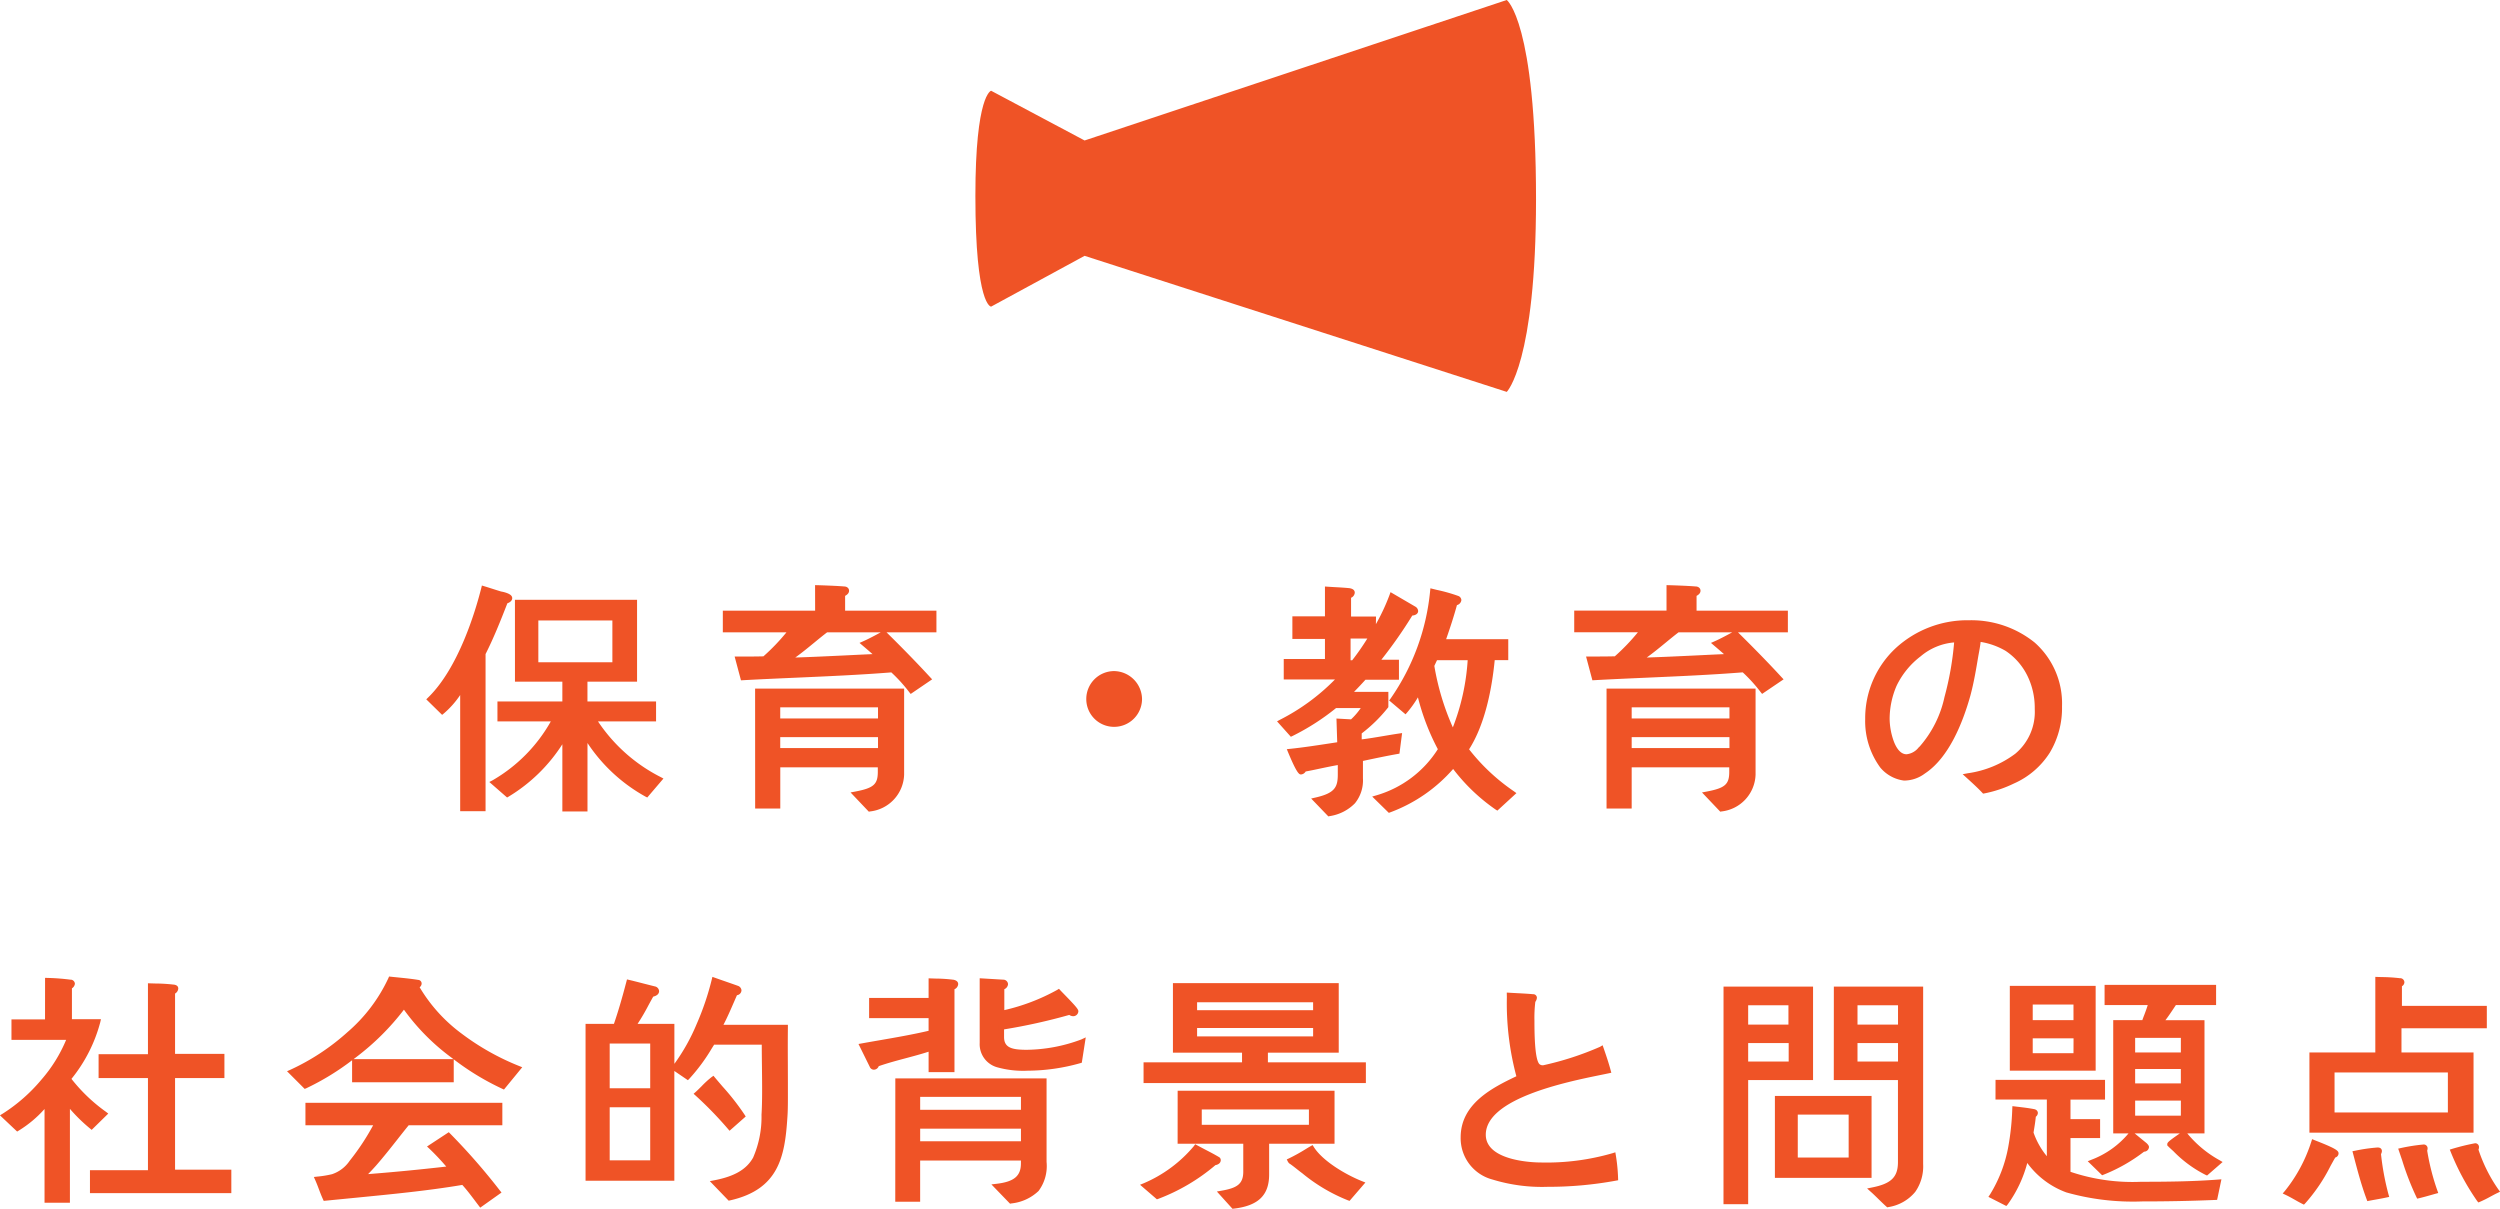
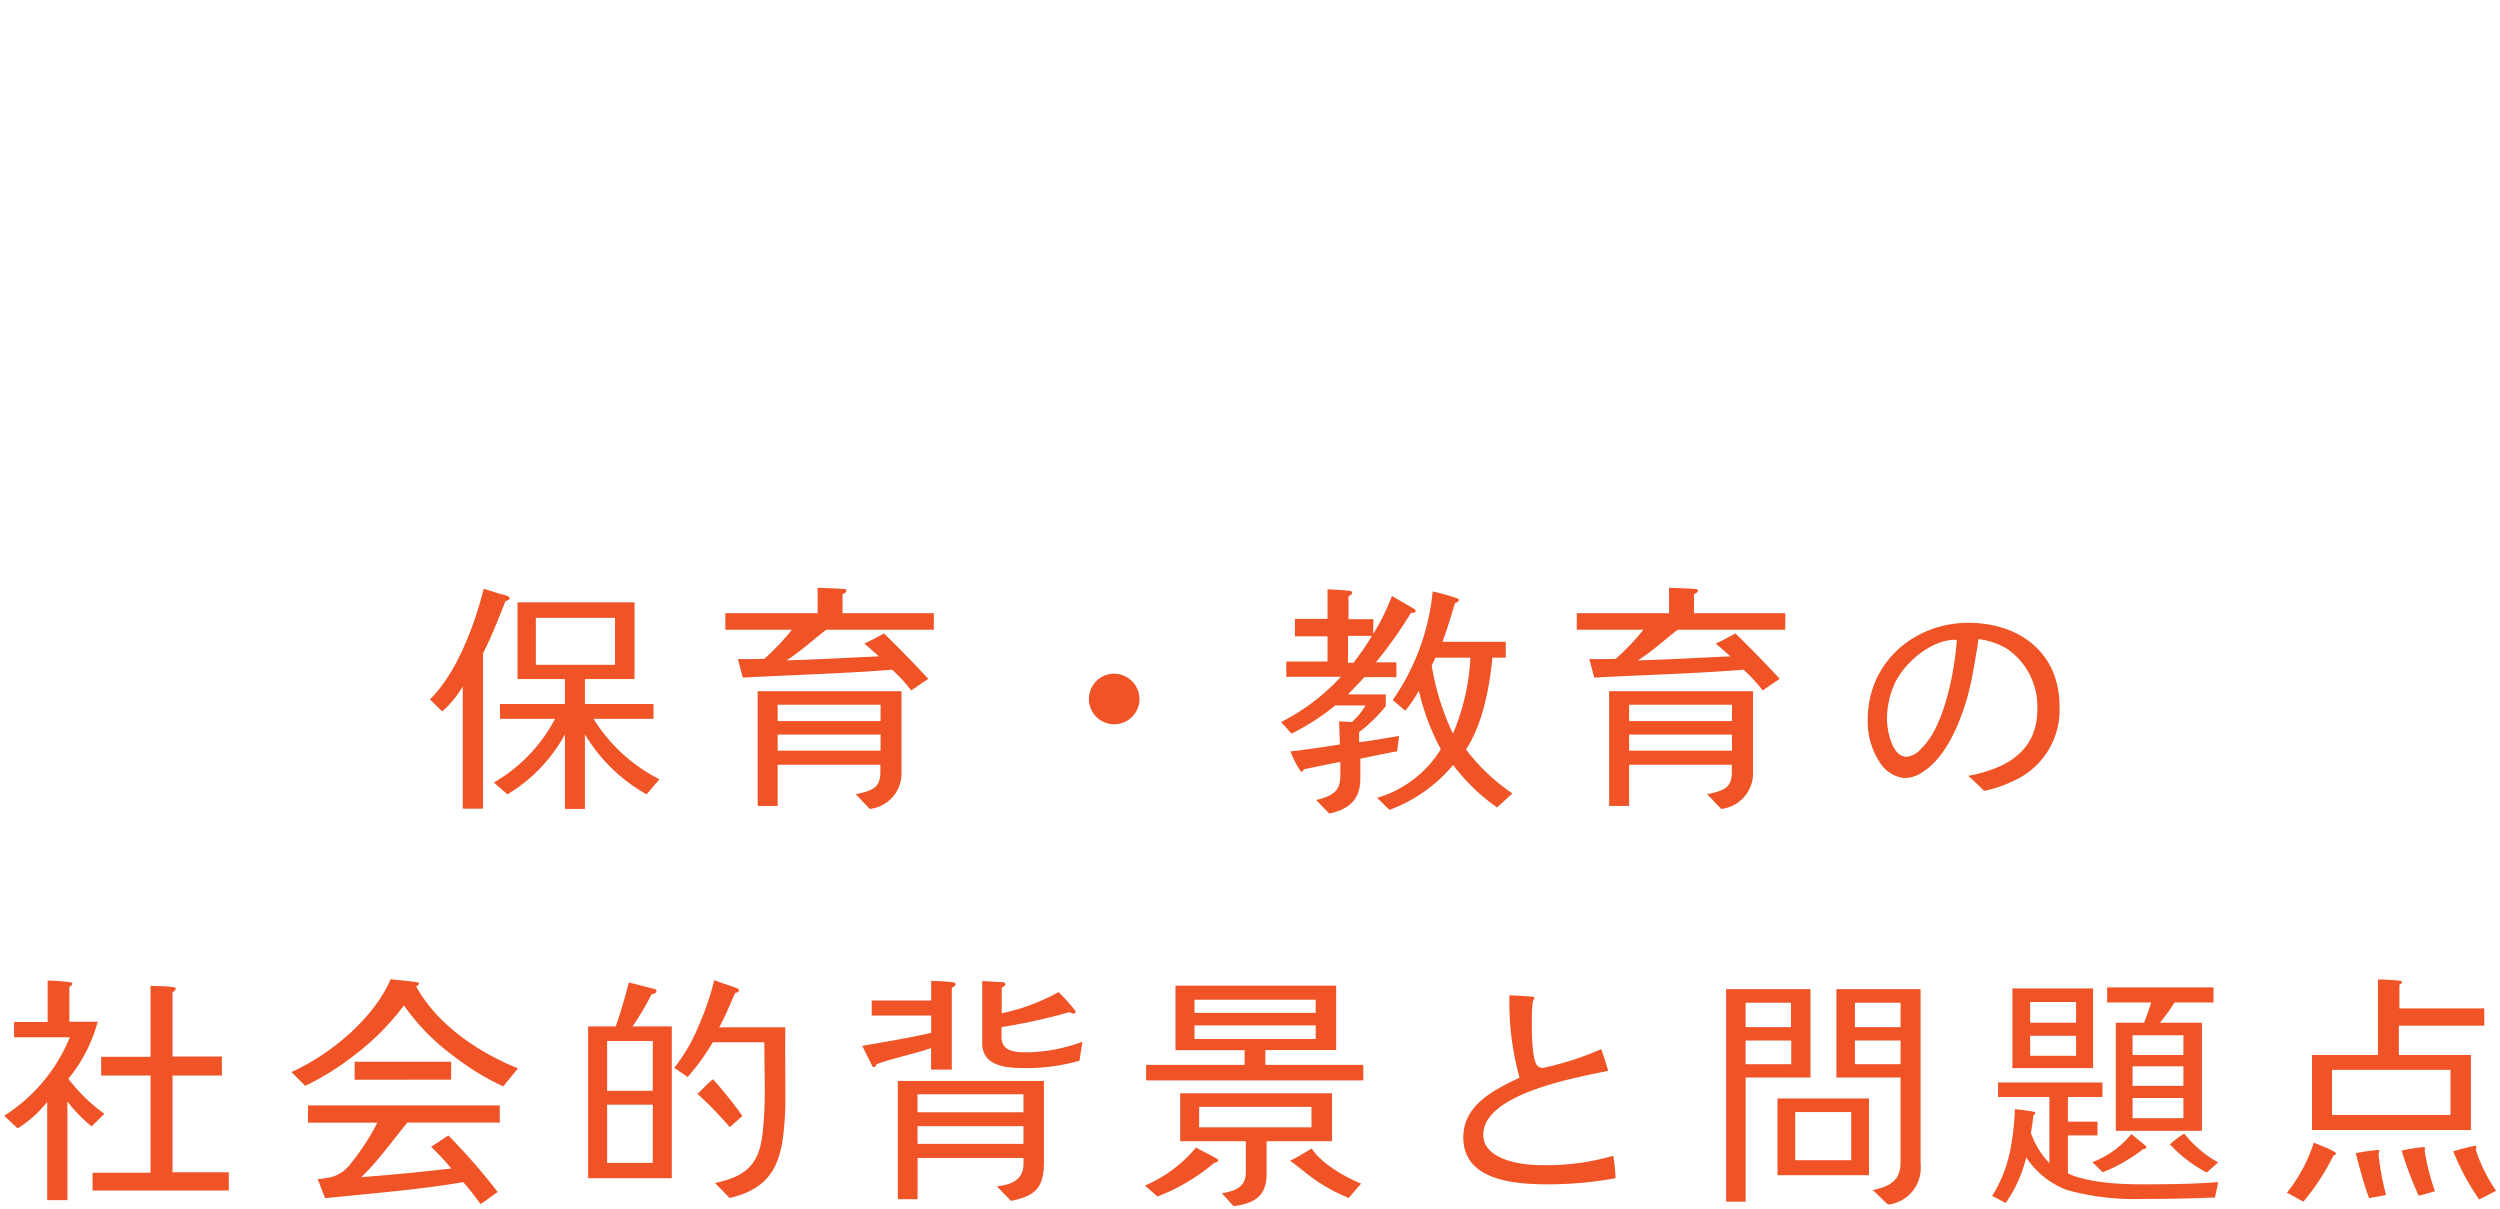
<svg xmlns="http://www.w3.org/2000/svg" width="243.116" height="117.551" viewBox="0 0 243.116 117.551">
  <defs>
    <clipPath id="clip-path">
-       <rect id="長方形_4323" data-name="長方形 4323" width="54.52" height="38.111" fill="#ef5326" />
-     </clipPath>
+       </clipPath>
  </defs>
  <g id="グループ_30534" data-name="グループ 30534" transform="translate(-518.831 -3650.663)">
    <g id="グループ_6169" data-name="グループ 6169" transform="translate(249.366 -49.611)">
      <g id="グループ_6109" data-name="グループ 6109" transform="translate(418.838 3738.384) rotate(180)">
        <g id="グループ_6108" data-name="グループ 6108" clip-path="url(#clip-path)">
          <path id="パス_23478" data-name="パス 23478" d="M52.991,8.291S54.52,8.3,54.52,19.055c0,9.861-1.529,10.23-1.529,10.23L43.9,24.449,2.845,38.111S0,36.007,0,18.735C0,2.83,2.845,0,2.845,0L43.9,13.232Z" transform="translate(0 0)" fill="#ef5326" />
        </g>
      </g>
    </g>
    <path id="パス_130811" data-name="パス 130811" d="M-57.984-1.272a16.1,16.1,0,0,1-6.408-5.88h5.832v-1.44h-6.672v-2.424h4.824V-18.48H-71.784v7.464h4.608v2.424h-6.312v1.44h5.352A15.389,15.389,0,0,1-74.088-.96l1.32,1.152A15.347,15.347,0,0,0-67.176-5.64V1.608h1.944V-5.64a16.26,16.26,0,0,0,6,5.832ZM-72.552-18.888c0-.1-.144-.168-.24-.216a3.1,3.1,0,0,0-.672-.192c-.552-.168-1.056-.336-1.608-.5-.888,3.5-2.616,8.208-5.232,10.752l1.2,1.176A10.233,10.233,0,0,0-77.112-10.3V1.584h1.968v-15.1c.84-1.656,1.512-3.36,2.184-5.088C-72.84-18.624-72.552-18.72-72.552-18.888Zm10.248,6.48h-7.7v-4.56h7.7ZM-31.3-15.816v-1.608h-8.88v-1.848c.12-.048.384-.168.384-.336,0-.144-.192-.168-.264-.168-.864-.072-2.544-.12-2.544-.12v2.472h-8.976v1.608h6.48a23.038,23.038,0,0,1-2.688,2.832c-.816.024-1.752.024-2.568.024l.48,1.8c4.8-.264,9.72-.384,14.52-.768A14.737,14.737,0,0,1-33.5-9.912l1.656-1.128c-1.392-1.512-2.832-2.976-4.3-4.416-.624.336-1.272.7-1.92.984.48.408.96.816,1.416,1.248-3,.12-5.976.312-8.976.384,1.368-.864,2.568-1.992,3.864-2.976ZM-34.44-1.728V-9.84H-48.432V1.32h1.944V-2.688H-36.5v.7c0,1.44-.624,1.824-2.4,2.16l1.368,1.44A3.482,3.482,0,0,0-34.44-1.728Zm-2.04-5.208H-46.488V-8.52H-36.48Zm0,2.88H-46.488v-1.56H-36.48ZM-11.3-9.072a2.5,2.5,0,0,0-2.472-2.472,2.463,2.463,0,0,0-2.448,2.472,2.458,2.458,0,0,0,2.448,2.448A2.463,2.463,0,0,0-11.3-9.072ZM24.96.1a19.093,19.093,0,0,1-4.512-4.272c1.608-2.424,2.3-6.048,2.568-8.928h1.3V-14.64H18.168c.456-1.3.84-2.448,1.2-3.768.12-.024.384-.12.384-.288a.206.206,0,0,0-.144-.168,20.363,20.363,0,0,0-2.4-.672A22.079,22.079,0,0,1,13.32-8.976l1.224,1.032a12.042,12.042,0,0,0,1.32-1.944A22.917,22.917,0,0,0,18-4.2,10.783,10.783,0,0,1,11.808.528l1.2,1.176A14.691,14.691,0,0,0,19.2-2.664a18.846,18.846,0,0,0,4.272,4.128ZM15.552-17.64c0-.1-.1-.168-.168-.216L13.248-19.1a21.153,21.153,0,0,1-1.824,3.7l.024-1.44H9.024V-19.08c.12-.048.36-.168.36-.336,0-.144-.192-.168-.288-.192-.7-.072-1.416-.1-2.112-.144v2.88H3.816v1.7H6.984v2.448H2.976v1.488h5.3A20.4,20.4,0,0,1,2.472-6.84L3.48-5.712A22.51,22.51,0,0,0,7.728-8.448H10.68A7.156,7.156,0,0,1,9.36-6.84L8.112-6.912c.024.768.048,1.512.072,2.256-1.608.24-3.192.5-4.8.672A8.532,8.532,0,0,0,4.416-1.992c.12,0,.24-.168.288-.264,1.176-.216,2.352-.5,3.528-.7v1.224c0,1.32-.36,2.016-2.352,2.472l1.272,1.32c2.112-.456,3.024-1.512,3.024-3.432v-1.9c1.248-.264,2.376-.5,3.576-.72l.192-1.488c-1.3.192-2.592.456-3.888.6v-.984a14.32,14.32,0,0,0,2.592-2.52V-9.528H8.976c.528-.552,1.08-1.1,1.584-1.68h3.12v-1.44H11.688a42.305,42.305,0,0,0,3.408-4.8C15.216-17.424,15.552-17.472,15.552-17.64ZM20.88-13.1a21.709,21.709,0,0,1-1.7,7.392,24.7,24.7,0,0,1-2.064-6.624l.36-.768ZM11.3-15.216A24.091,24.091,0,0,1,9.5-12.6H8.976v-2.616Zm40.2-.6v-1.608h-8.88v-1.848c.12-.048.384-.168.384-.336,0-.144-.192-.168-.264-.168-.864-.072-2.544-.12-2.544-.12v2.472H31.224v1.608H37.7a23.038,23.038,0,0,1-2.688,2.832c-.816.024-1.752.024-2.568.024l.48,1.8c4.8-.264,9.72-.384,14.52-.768A14.737,14.737,0,0,1,49.3-9.912l1.656-1.128c-1.392-1.512-2.832-2.976-4.3-4.416-.624.336-1.272.7-1.92.984.48.408.96.816,1.416,1.248-3,.12-5.976.312-8.976.384,1.368-.864,2.568-1.992,3.864-2.976ZM48.36-1.728V-9.84H34.368V1.32h1.944V-2.688H46.3v.7c0,1.44-.624,1.824-2.4,2.16l1.368,1.44A3.482,3.482,0,0,0,48.36-1.728ZM46.32-6.936H36.312V-8.52H46.32Zm0,2.88H36.312v-1.56H46.32Zm31.848-4.32c0-5.208-3.912-8.112-8.856-8.112-5.3,0-9.792,3.888-9.792,9.36a7.162,7.162,0,0,0,1.416,4.56,3.246,3.246,0,0,0,2.112,1.176,3.174,3.174,0,0,0,1.9-.648c2.3-1.512,3.624-4.944,4.32-7.44.336-1.248.552-2.544.768-3.84.1-.528.192-1.032.24-1.584a7.093,7.093,0,0,1,2.784.936,6.817,6.817,0,0,1,2.952,5.76v.12c0,4.128-3.048,5.784-6.72,6.48.528.48,1.056.96,1.536,1.464a11.529,11.529,0,0,0,2.784-.936A7.56,7.56,0,0,0,78.168-8.376Zm-9.984-6.456C67.968-11.76,66.96-6.384,64.752-4.3a2.145,2.145,0,0,1-1.464.84c-1.416,0-1.9-2.592-1.9-3.672a8.482,8.482,0,0,1,.7-3.336c.912-2.088,3.576-4.368,5.9-4.368ZM-99.864,38.72V36.944h-5.472V27.536h4.8V25.688h-4.8V19.424c.12-.048.312-.192.312-.336,0-.12-.12-.12-.216-.144-.648-.1-1.56-.1-2.232-.12v6.888h-4.8v1.824h4.8v9.456h-5.64V38.72Zm-12.1-7.464a16.3,16.3,0,0,1-3.5-3.408,14.9,14.9,0,0,0,2.856-5.544h-2.76V18.92c.1-.048.288-.192.288-.312,0-.1-.12-.144-.216-.144a21.2,21.2,0,0,0-2.184-.168v4.032h-3.264v1.488h5.424a16.369,16.369,0,0,1-6.384,7.632l1.3,1.224a10.912,10.912,0,0,0,2.88-2.568v9.552h1.968v-9.6a14.056,14.056,0,0,0,2.352,2.424Zm40.224-4.416c-3.864-1.56-7.9-4.272-9.912-7.992.1-.024.288-.12.288-.264a.1.1,0,0,0-.1-.1c-.864-.144-1.776-.216-2.664-.312-1.656,3.864-5.9,7.344-9.648,9.024l1.344,1.344a26.339,26.339,0,0,0,4.776-2.976,24.3,24.3,0,0,0,4.824-4.848A21.079,21.079,0,0,0-78.1,25.568a25.242,25.242,0,0,0,4.92,3.024Zm-6.5,1.1V26.192h-9.384v1.752Zm4.728,4.176V30.44H-92.16v1.68h6.744a22.431,22.431,0,0,1-2.5,3.864,3.57,3.57,0,0,1-1.848,1.392,10.338,10.338,0,0,1-1.464.24c.288.648.456,1.224.744,1.848,4.392-.456,9.072-.816,13.416-1.56.624.672,1.152,1.416,1.7,2.136l1.656-1.176a61.471,61.471,0,0,0-4.8-5.5l-1.68,1.1a27.317,27.317,0,0,1,1.968,2.112c-2.9.336-5.832.624-8.76.84.432-.408.84-.84,1.248-1.3,1.128-1.3,2.184-2.712,3.24-4.008Zm27.768-3.744c0-1.8-.024-3.7,0-5.52h-6.432c.6-1.08,1.056-2.232,1.56-3.36.144,0,.36-.072.36-.24,0-.072-.072-.144-.144-.192-.528-.192-1.584-.552-2.256-.792a26.871,26.871,0,0,1-1.488,4.368,17.2,17.2,0,0,1-2.4,4.152l1.3.888A20.343,20.343,0,0,0-52.8,24.3h5.016c0,2.448.1,5.208-.024,7.08-.216,3.456-.456,5.76-4.776,6.6l1.416,1.464c4.584-1.032,5.136-4.08,5.376-7.824C-45.72,30.7-45.744,29.312-45.744,28.376Zm-4.176,3.1A36.552,36.552,0,0,0-52.776,27.9c-.408.288-1.08,1.032-1.512,1.416a36.384,36.384,0,0,1,3.144,3.24Zm-6.864,6.048V22.76H-60.6a28.831,28.831,0,0,0,1.848-3.12c.144-.024.48-.1.48-.312,0-.12-.12-.192-.216-.216-.624-.144-1.56-.408-2.472-.624-.384,1.464-.792,2.9-1.272,4.272H-64.92V37.52Zm-1.848-8.5h-4.44V24.176h4.44Zm0,7.008h-4.44V30.368h4.44Zm41.784-11.784a15.8,15.8,0,0,1-5.424,1.032c-1.08,0-2.448-.048-2.448-1.488v-.96A56.192,56.192,0,0,0-18.1,21.368c.1.048.216.144.312.144.144,0,.288-.072.288-.216a15.871,15.871,0,0,0-1.68-1.872,19.853,19.853,0,0,1-5.52,2.064v-2.52c.12-.024.36-.144.36-.312a.218.218,0,0,0-.24-.192l-2.016-.12v6.024c0,2.424,2.64,2.448,4.416,2.448a18.8,18.8,0,0,0,5.04-.72Zm-12.336-5.592c0-.144-.192-.168-.288-.192a19.915,19.915,0,0,0-2.088-.12v1.9h-5.784V21.7h5.784v1.68c-2.208.528-4.44.864-6.7,1.272l.96,1.944a.18.18,0,0,0,.168.12c.144,0,.24-.144.264-.288,1.752-.624,3.552-.96,5.3-1.56V26.96h2.016V18.992C-29.424,18.944-29.184,18.824-29.184,18.656Zm8.592,17.28V28.064H-34.8v11.5h1.92V35.552h10.3v.528c0,1.488-.96,2.04-2.592,2.232l1.368,1.416C-21.432,39.248-20.592,38.456-20.592,35.936Zm-1.992-4.824h-10.3V29.36h10.3Zm0,3.072h-10.3V32.456h10.3Zm33.048-6.168V26.5H.936v-1.44H7.824V18.8H-7.8v6.264h6.72V26.5h-9.576v1.512Zm-.216,10.032c-1.56-.624-3.888-1.968-4.8-3.408-.7.408-1.368.84-2.088,1.176.048.1.192.144.264.216.36.264.7.552,1.056.816A16.42,16.42,0,0,0,9.048,39.44ZM7.416,33.92V29.264H-7.344V33.92H-.96V36.9c0,1.416-.84,1.824-2.328,2.088l1.128,1.248C-.1,39.992,1.056,39.2,1.056,37.16V33.92ZM-3.648,35.768c0-.048-.024-.072-.072-.1-.672-.408-1.392-.744-2.088-1.128a13.3,13.3,0,0,1-4.968,3.7L-9.552,39.3a19.36,19.36,0,0,0,5.544-3.288C-3.888,36.008-3.648,35.936-3.648,35.768ZM5.832,21.44H-5.952V20.168H5.832Zm0,2.544H-5.952v-1.32H5.832Zm-.408,8.592H-5.5V30.584H5.424ZM34.992,37.52a16.823,16.823,0,0,0-.216-2.184,23.087,23.087,0,0,1-7.128.912c-1.824,0-5.52-.528-5.52-2.952,0-4.032,9.216-5.592,12.144-6.216-.192-.72-.432-1.416-.672-2.112a29.137,29.137,0,0,1-5.64,1.824.725.725,0,0,1-.576-.216c-.552-.648-.528-3.48-.528-4.368a12.707,12.707,0,0,1,.1-1.92.744.744,0,0,0,.144-.312c0-.072-.072-.1-.144-.1-.744-.072-1.512-.1-2.28-.144a27.3,27.3,0,0,0,.984,8.016c-2.472,1.176-5.472,2.64-5.472,5.808,0,4.224,5.064,4.56,8.208,4.56A35.915,35.915,0,0,0,34.992,37.52Zm29.664-1.368V19.136H56.472v8.592h6.24V35.96c0,1.68-.888,2.352-2.712,2.712.48.432,1.032,1.008,1.488,1.416A3.586,3.586,0,0,0,64.656,36.152Zm-5.016,1.08V29.768h-8.9v7.464Zm-5.688-9.5V19.136H45.744V39.8h1.9V27.728Zm8.76-4.9h-4.44V20.456h4.44Zm0,3.6h-4.44v-2.3h4.44Zm-10.656-3.6H47.64V20.456h4.416Zm.024,3.6H47.64v-2.3h4.44Zm5.832,9.336H52.464v-4.68h5.448ZM93.144,20.432V18.968H82.8v1.464h4.272c-.168.672-.456,1.32-.672,1.968H83.64V32.912h8.376V22.4h-4.08a18.512,18.512,0,0,0,1.416-1.968ZM93.6,35.984a10.985,10.985,0,0,1-3.312-2.808A10.463,10.463,0,0,0,88.9,34.232l.144.144a13.331,13.331,0,0,0,3.432,2.592ZM81.432,26.816V19.064H73.584v7.752Zm5.184,7.68a.506.506,0,0,0-.144-.192s-1.176-.96-1.32-1.08A8.98,8.98,0,0,1,81.36,35.96l1.008.984A15.973,15.973,0,0,0,86.3,34.688C86.424,34.712,86.616,34.64,86.616,34.5ZM93.6,37.9c-2.5.192-4.992.216-7.488.216-2.16,0-5.184-.168-7.128-1.056v-3.7h2.88V32.024h-2.88v-2.4h3.36V28.208H72.192v1.416h4.992v6.432a7.966,7.966,0,0,1-1.8-2.952c.1-.576.192-1.128.24-1.7.072-.024.192-.12.192-.216,0-.072-.072-.1-.12-.12-.6-.12-1.272-.192-1.872-.264a25.1,25.1,0,0,1-.408,3.792,13.4,13.4,0,0,1-1.8,4.656l1.32.672a12.817,12.817,0,0,0,1.992-4.44,8.143,8.143,0,0,0,3.984,3.192,24.654,24.654,0,0,0,7.272.864c2.376,0,4.728-.048,7.1-.144Zm-3.384-12.36H85.272v-1.92h4.944Zm0,3H85.272v-1.9h4.944Zm0,3.144H85.272V29.72h4.944ZM79.776,22.4H75.312V20.384h4.464Zm0,3.216H75.312V23.672h4.464Zm39.7-2.928v-1.68h-8.256V18.7c.1-.048.24-.12.24-.24s-.144-.144-.216-.144a20.764,20.764,0,0,0-2.112-.12v7.344H102.72v7.3h15.456v-7.3h-7.008V22.688Zm1.152,16.056a15.038,15.038,0,0,1-1.992-4.032.293.293,0,0,0,.072-.216c0-.1-.072-.12-.144-.12-.216,0-1.8.432-2.112.528a23.722,23.722,0,0,0,2.52,4.68C119.544,39.344,120.072,39.008,120.624,38.744Zm-5.952.048a22.536,22.536,0,0,1-1.008-3.984.452.452,0,0,0,.048-.192c0-.1-.072-.12-.168-.12a17.477,17.477,0,0,0-2.112.336,35.854,35.854,0,0,0,1.656,4.392C113.616,39.1,114.144,38.936,114.672,38.792Zm-4.752.36a25.891,25.891,0,0,1-.744-4.032.507.507,0,0,0,.1-.24c0-.1-.1-.1-.168-.1a16.369,16.369,0,0,0-2.136.312c.384,1.464.768,2.952,1.3,4.368C108.768,39.368,109.368,39.272,109.92,39.152Zm-4.872-4.032c0-.24-1.872-.936-2.16-1.056a15.019,15.019,0,0,1-2.616,4.872c.552.264,1.08.6,1.608.864a22.346,22.346,0,0,0,2.928-4.488C104.9,35.288,105.048,35.24,105.048,35.12Zm11.136-3.744h-11.52V26.984h11.52Z" transform="translate(640.944 3727.718)" fill="#ef5326" />
-     <path id="パス_130811_-_アウトライン" data-name="パス 130811 - アウトライン" d="M-42.85-20.153l.257.007c.069,0,1.685.049,2.548.12.3,0,.5.175.5.418,0,.2-.129.363-.384.5v1.438h8.88v2.108H-35.9c1.615,1.59,3,3.016,4.235,4.357l.2.213-2.087,1.421-.145-.181a14.958,14.958,0,0,0-1.738-1.915c-3.06.242-6.208.38-9.253.514-1.7.075-3.457.152-5.168.246l-.2.011-.616-2.311h.325c.791,0,1.683,0,2.474-.021a20.1,20.1,0,0,0,2.241-2.335h-6.189v-2.108h8.976Zm2.655.617c-.658-.049-1.681-.086-2.155-.1v2.464h-8.976v1.108h6.771l-.426.5a22.651,22.651,0,0,1-2.643,2.773l-.066.055-.086,0c-.713.021-1.512.024-2.25.024l.344,1.289c1.649-.089,3.336-.163,4.97-.235,3.076-.135,6.257-.275,9.34-.521l.1-.008.079.068a13.961,13.961,0,0,1,1.735,1.869l1.225-.835c-1.163-1.255-2.462-2.589-3.959-4.065l-.087.047c-.434.235-.88.476-1.33.692.38.324.763.658,1.129,1l.43.408-.592.024c-1.128.045-2.272.1-3.379.156-1.833.09-3.728.183-5.6.228l-.9.022.765-.483a25.322,25.322,0,0,0,2.477-1.869c.444-.364.9-.741,1.369-1.1l.067-.051h10.3v-1.108h-8.88v-2.267l.157-.063Zm3.728,3.97h-5.209c-.436.333-.869.689-1.288,1.033-.584.479-1.183.971-1.809,1.42,1.587-.049,3.181-.128,4.731-.2.91-.045,1.847-.091,2.779-.131-.318-.284-.644-.562-.964-.833l-.3-.257.363-.161c.553-.246,1.112-.548,1.653-.841ZM39.95-20.153l.257.007c.069,0,1.685.049,2.548.12.3,0,.5.175.5.418,0,.2-.129.363-.384.5v1.438h8.88v2.108H46.9c1.615,1.59,3,3.016,4.235,4.357l.2.213L49.245-9.575,49.1-9.756a14.958,14.958,0,0,0-1.738-1.915c-3.06.242-6.208.38-9.253.514-1.7.075-3.457.152-5.168.246l-.2.011-.616-2.311h.325c.791,0,1.683,0,2.474-.021a20.1,20.1,0,0,0,2.241-2.335H30.974v-2.108H39.95Zm2.655.617c-.658-.049-1.681-.086-2.155-.1v2.464H31.474v1.108h6.771l-.426.5a22.651,22.651,0,0,1-2.643,2.773l-.066.055-.086,0c-.713.021-1.512.024-2.25.024l.344,1.289c1.649-.089,3.336-.163,4.97-.235,3.076-.135,6.257-.275,9.34-.521l.1-.008.079.068a13.961,13.961,0,0,1,1.735,1.869l1.225-.835c-1.163-1.255-2.462-2.589-3.959-4.065l-.087.047c-.434.235-.88.476-1.33.692.38.324.763.658,1.129,1l.43.408-.592.024c-1.128.045-2.272.1-3.379.156-1.833.09-3.728.183-5.6.228l-.9.022.765-.483a25.322,25.322,0,0,0,2.477-1.869c.444-.364.9-.741,1.369-1.1l.067-.051h10.3v-1.108h-8.88v-2.267l.157-.063Zm3.728,3.97H41.124c-.436.333-.869.689-1.288,1.033-.584.479-1.183.971-1.809,1.42,1.587-.049,3.181-.128,4.731-.2.91-.045,1.847-.091,2.779-.131-.318-.284-.644-.562-.964-.833l-.3-.257.363-.161c.553-.246,1.112-.548,1.653-.841ZM-75.25-20.115l.251.076c.278.084.547.17.807.253s.52.166.792.248l.082.018a2.755,2.755,0,0,1,.638.193c.132.066.378.189.378.44s-.231.418-.471.5c-.69,1.773-1.332,3.376-2.121,4.939V1.834h-2.468v-11.3a8.843,8.843,0,0,1-1.584,1.788l-.173.141-1.542-1.511.184-.179c2.957-2.876,4.6-8.395,5.164-10.634Zm2.351,1.238,0,0a2.416,2.416,0,0,0-.52-.151l-.095-.021-.019,0c-.278-.084-.547-.17-.807-.253l-.551-.174c-.62,2.371-2.225,7.536-5.053,10.434l.856.839a10.419,10.419,0,0,0,1.768-2.219l.462-.734v12.5h1.468V-13.572l.027-.053c.809-1.594,1.463-3.237,2.174-5.066l.05-.128.134-.027A.677.677,0,0,0-72.9-18.878ZM6.734-20.02,7-20c.235.016.477.03.712.043.464.026.943.053,1.409.1l.035.006.031.007c.11.025.446.1.446.427a.587.587,0,0,1-.36.494V-17.1H11.7l-.012.744a19.859,19.859,0,0,0,1.324-2.836l.1-.279,2.406,1.406a.534.534,0,0,1,.279.424c0,.286-.284.427-.57.446a44.278,44.278,0,0,1-3.011,4.3H13.93v1.94H10.673c-.358.4-.739.8-1.109,1.18H12.9V-8.29l-.052.068a14.411,14.411,0,0,1-2.54,2.489v.581c.714-.088,1.437-.211,2.138-.329.479-.081.975-.165,1.463-.237l.327-.048-.258,2-.18.032c-1.132.2-2.221.433-3.37.677v1.693a3.526,3.526,0,0,1-.782,2.43A4.329,4.329,0,0,1,7.2,2.308l-.136.029L5.393.6,5.824.5C7.682.075,7.982-.5,7.982-1.728v-.928c-.573.1-1.152.222-1.715.34-.461.1-.936.2-1.407.285a.58.58,0,0,1-.444.289c-.173,0-.369,0-1.263-2.146L3.024-4.2l.334-.035c1.253-.131,2.519-.325,3.743-.512l.826-.126c-.022-.67-.043-1.342-.065-2.034l-.009-.273L9.272-7.1a6.49,6.49,0,0,0,.944-1.1h-2.4A22.839,22.839,0,0,1,3.586-5.486l-.168.079-1.343-1.5.278-.151a20.456,20.456,0,0,0,5.355-3.922H2.726V-12.97H6.734v-1.948H3.566v-2.2H6.734Zm2.3.657c-.444-.045-.905-.071-1.352-.1l-.451-.026v2.863H4.066v1.2H7.234v2.948H3.226v.988H8.841l-.376.417a20.1,20.1,0,0,1-5.6,4.293l.673.754A23.088,23.088,0,0,0,7.574-8.645L7.642-8.7h3.489l-.239.382A7.492,7.492,0,0,1,9.523-6.65l-.076.066L8.37-6.647c.021.672.042,1.327.063,1.983l.007.222-.22.033L7.176-4.25c-1.121.172-2.278.348-3.431.478a13.2,13.2,0,0,0,.7,1.456.457.457,0,0,0,.031-.052l.056-.112L4.659-2.5c.5-.092,1.012-.2,1.506-.3.663-.139,1.35-.283,2.027-.394l.29-.047v1.518A2.388,2.388,0,0,1,7.993-.005,3.179,3.179,0,0,1,6.359.881l.875.908C9.119,1.347,9.926.4,9.926-1.368v-2.1l.326-.069C11.37-3.772,12.429-4,13.527-4.2l.126-.977c-.377.059-.756.123-1.126.186-.8.135-1.627.275-2.444.366l-.278.031V-5.979l.1-.075a14.2,14.2,0,0,0,2.5-2.409v-.816H8.391L8.8-9.7q.2-.209.4-.419c.393-.407.8-.827,1.173-1.253l.075-.085H13.43v-.94H11.147l.35-.412a41.408,41.408,0,0,0,3.387-4.771l.092-.146.169.034h.024l-1.792-1.047a21.567,21.567,0,0,1-1.74,3.462l-.478.781V-14.5A22.511,22.511,0,0,1,9.7-12.442l-.075.092h-.9v-3.116h2.449l.019-1.132H8.774v-2.651l.157-.063A.865.865,0,0,0,9.037-19.363Zm1.821,4.4H9.226v2.116h.158A23.508,23.508,0,0,0,10.858-14.966Zm6.135-4.882.276.069.385.094A15.733,15.733,0,0,1,19.7-19.1a.451.451,0,0,1,.3.4.569.569,0,0,1-.43.489c-.32,1.158-.657,2.184-1.052,3.317h6.042v2.036H23.243c-.258,2.634-.9,6.176-2.493,8.671A19.347,19.347,0,0,0,25.107-.106l.247.18L23.5,1.776l-.161-.1A18.128,18.128,0,0,1,19.2-2.275a15.074,15.074,0,0,1-6.106,4.213l-.148.055L11.329.408l.409-.12A10.563,10.563,0,0,0,17.711-4.2a22.487,22.487,0,0,1-1.936-5.039,10.634,10.634,0,0,1-1.043,1.464l-.162.185L12.979-8.937l.141-.189a21.944,21.944,0,0,0,3.84-10.44Zm2.41,1.17a18.246,18.246,0,0,0-1.868-.52l-.113-.028A22.421,22.421,0,0,1,13.66-9.016l.854.72a12.954,12.954,0,0,0,1.133-1.716l.306-.536.153.6a22.986,22.986,0,0,0,2.111,5.627l.071.125-.072.124A11.015,11.015,0,0,1,12.281.641l.789.773a14.494,14.494,0,0,0,5.937-4.236l.191-.234.268.319A18.962,18.962,0,0,0,23.444,1.15L24.567.118a18.852,18.852,0,0,1-4.323-4.15l-.1-.14.094-.142c.745-1.123,2.064-3.762,2.527-8.813l.021-.227h1.274V-14.39H17.815l.117-.333c.458-1.3.837-2.439,1.195-3.751l.041-.149.152-.03A.535.535,0,0,0,19.4-18.678Zm-91.437-.052h11.876v7.964h-4.824v1.924h6.672V-6.9h-5.647a16.047,16.047,0,0,0,6.091,5.409l.274.146L-59.17.5l-.176-.09A16.1,16.1,0,0,1-64.982-4.8V1.858h-2.444V-4.678A16.046,16.046,0,0,1-72.645.41L-72.8.5l-1.729-1.509.325-.169A15.233,15.233,0,0,0-68.548-6.9h-5.19v-1.94h6.312v-1.924h-4.608Zm11.376.5H-71.534v6.964h4.608v2.924h-6.312v.94h5.5l-.179.361A15.916,15.916,0,0,1-73.654-.913l.915.8A15.109,15.109,0,0,0-67.4-5.748l.475.108v7h1.444v-7.87l.462.739A16.17,16.17,0,0,0-59.293-.122l.919-1.078a16.015,16.015,0,0,1-6.237-5.831l-.205-.371h6.006v-.94h-6.672v-2.924h4.824Zm-9.6,1.012h8.2v5.06h-8.2Zm7.7.5h-7.2v4.06h7.2Zm131.866-.02a9.817,9.817,0,0,1,6.445,2.164,7.9,7.9,0,0,1,2.661,6.2,8.437,8.437,0,0,1-1.183,4.5A7.907,7.907,0,0,1,73.713-.853,11.627,11.627,0,0,1,70.867.1l-.132.023-.092-.1c-.474-.5-1.007-.982-1.523-1.451l-.371-.337.493-.093a10.015,10.015,0,0,0,4.624-1.9,5.294,5.294,0,0,0,1.893-4.335v-.12a7.063,7.063,0,0,0-.721-3.137,6.169,6.169,0,0,0-2.117-2.413,7.032,7.032,0,0,0-2.425-.868c-.048.425-.121.822-.2,1.238l-.021.113c-.213,1.277-.433,2.6-.773,3.86-.729,2.615-2.088,6.051-4.424,7.584a3.384,3.384,0,0,1-2.033.689,3.6,3.6,0,0,1-2.3-1.257A7.625,7.625,0,0,1,59.27-7.128a9.322,9.322,0,0,1,2.987-6.915A10.31,10.31,0,0,1,69.312-16.738Zm1.6,16.324A11.465,11.465,0,0,0,73.5-1.307a7.417,7.417,0,0,0,3.306-2.832,7.946,7.946,0,0,0,1.109-4.237,7.415,7.415,0,0,0-2.487-5.82,9.32,9.32,0,0,0-6.119-2.042A9.812,9.812,0,0,0,62.6-13.677,8.827,8.827,0,0,0,59.77-7.128a7,7,0,0,0,1.352,4.393,3.028,3.028,0,0,0,1.926,1.093,2.922,2.922,0,0,0,1.755-.6c2.21-1.45,3.514-4.77,4.22-7.3.332-1.234.551-2.546.762-3.814l.021-.117c.089-.487.173-.947.216-1.448l.022-.248.248.021a7.36,7.36,0,0,1,2.9.974l0,0a6.756,6.756,0,0,1,2.29,2.607,7.565,7.565,0,0,1,.773,3.361v.12c0,3.514-2.107,5.685-6.438,6.627C70.192-1.121,70.564-.772,70.911-.414ZM67.992-15.082h.46l-.019.268c-.206,2.937-1.178,8.5-3.51,10.7L64.806-4a2.141,2.141,0,0,1-1.518.8c-1.606,0-2.146-2.693-2.146-3.922a8.688,8.688,0,0,1,.717-3.437C62.792-12.7,65.541-15.082,67.992-15.082Zm-4.7,11.376a1.709,1.709,0,0,0,1.172-.657l.121-.115a10.693,10.693,0,0,0,2.394-4.784,29.6,29.6,0,0,0,.94-5.319,5.763,5.763,0,0,0-3.252,1.348,7.907,7.907,0,0,0-2.345,2.87,8.178,8.178,0,0,0-.675,3.236,6.7,6.7,0,0,0,.4,2.152C62.262-4.4,62.657-3.706,63.288-3.706ZM17.313-13.354h3.832l-.016.265A21.727,21.727,0,0,1,19.4-5.607l-.221.478L18.951-5.6a25.01,25.01,0,0,1-2.087-6.7l-.011-.074Zm3.3.5H17.631l-.26.556a24.709,24.709,0,0,0,1.8,5.98A21.726,21.726,0,0,0,20.613-12.854Zm-34.389,1.06a2.758,2.758,0,0,1,2.722,2.722,2.713,2.713,0,0,1-2.722,2.7,2.7,2.7,0,0,1-2.7-2.7A2.713,2.713,0,0,1-13.776-11.794Zm0,4.92a2.213,2.213,0,0,0,2.222-2.2,2.252,2.252,0,0,0-2.222-2.222,2.213,2.213,0,0,0-2.2,2.222A2.2,2.2,0,0,0-13.776-6.874ZM-48.682-10.09H-34.19v8.362a3.72,3.72,0,0,1-3.3,3.582l-.133.024L-39.4.008l.451-.085c1.786-.338,2.2-.7,2.2-1.914v-.446h-9.484V1.57h-2.444Zm13.992.5H-48.182V1.07h1.444V-2.938h10.484v.946c0,1.5-.67,1.982-2.158,2.315l.963,1.014A3.21,3.21,0,0,0-34.69-1.728Zm68.808-.5H48.61v8.362a3.72,3.72,0,0,1-3.3,3.582l-.133.024L43.4.008l.451-.085c1.786-.338,2.2-.7,2.2-1.914v-.446H36.562V1.57H34.118Zm13.992.5H34.618V1.07h1.444V-2.938H46.546v.946c0,1.5-.67,1.982-2.158,2.315l.963,1.014A3.21,3.21,0,0,0,48.11-1.728Zm-94.848.82H-36.23v2.084H-46.738Zm10.008.5h-9.508v1.084h9.508Zm72.792-.5H46.57v2.084H36.062Zm10.008.5H36.562v1.084H46.07Zm-92.808,2.4H-36.23v2.06H-46.738Zm10.008.5h-9.508v1.06h9.508Zm72.792-.5H46.57v2.06H36.062Zm10.008.5H36.562v1.06H46.07ZM-84.277,17.908l.184.02c.227.024.455.047.683.07.656.066,1.334.134,1.981.241a.351.351,0,0,1,.319.345.463.463,0,0,1-.195.367,15.363,15.363,0,0,0,4.072,4.5,24.128,24.128,0,0,0,5.59,3.153l.316.127L-73.105,28.9l-.175-.081a25.142,25.142,0,0,1-4.709-2.857v2.232h-9.884V26.052a24.933,24.933,0,0,1-4.458,2.724l-.153.061L-94.2,27.12l.331-.148a22.032,22.032,0,0,0,5.542-3.651,15.608,15.608,0,0,0,3.978-5.244Zm2.327.758c-.5-.069-1.01-.12-1.51-.171l-.5-.051c-1.741,3.881-5.881,7.181-9.373,8.833l.972.972A27.22,27.22,0,0,0-87.8,25.37a23.937,23.937,0,0,0,4.781-4.805l.2-.26.194.268a20.842,20.842,0,0,0,4.676,4.8,25.179,25.179,0,0,0,4.7,2.915l1.1-1.341a24.51,24.51,0,0,1-5.393-3.09,15.674,15.674,0,0,1-4.331-4.885l-.154-.283Zm3.933,7.276-.231-.176a21.128,21.128,0,0,1-4.584-4.634,24.236,24.236,0,0,1-4.662,4.632l-.233.177Zm-.473.5h-8.884v1.252h8.884Zm187.368-8.5.258.009.411.012a16.08,16.08,0,0,1,1.711.108.411.411,0,0,1,.448.394.461.461,0,0,1-.24.387v1.907h8.256v2.18h-8.3v2.356h7.008v7.8H102.47v-7.8h6.408Zm2.105.6c-.487-.053-.956-.065-1.449-.079l-.156,0v7.336H102.97v6.8h14.956v-6.8h-7.008V22.438h8.3v-1.18h-8.256V18.549Zm-163.816-.6.261.093c.311.111.708.249,1.091.382.453.158.882.307,1.166.41l.028.01.025.017a.5.5,0,0,1,.255.4.5.5,0,0,1-.439.471c-.106.239-.211.482-.314.718-.311.716-.63,1.452-1,2.161h6.267l0,.253c-.016,1.218-.011,2.482-.005,3.7,0,.6.005,1.217.005,1.813,0,.177,0,.371,0,.574,0,.863.009,1.936-.051,2.685-.242,3.77-.828,6.981-5.57,8.048l-.137.031-1.834-1.9.452-.088c1.957-.38,3.116-1.058,3.757-2.2a9.923,9.923,0,0,0,.817-4.174c.082-1.283.063-2.958.042-4.731-.008-.689-.016-1.4-.018-2.083h-4.629l-.21.332a17.794,17.794,0,0,1-2.195,2.975l-.147.153-1.32-.9V37.77H-65.17V22.51h2.76c.391-1.133.767-2.4,1.208-4.085l.062-.236.238.056c.476.113.966.24,1.4.353.4.1.776.2,1.073.271a.5.5,0,0,1,.41.46c0,.154-.077.418-.57.535-.166.291-.324.583-.478.867a20.019,20.019,0,0,1-1.044,1.781h3.579V26.4a18.925,18.925,0,0,0,2.162-3.86A26.47,26.47,0,0,0-52.9,18.212Zm2.2,1.3c-.273-.1-.634-.223-1.012-.355l-.836-.292a26.993,26.993,0,0,1-1.435,4.142,19.2,19.2,0,0,1-2.256,4l.888.608A18.185,18.185,0,0,0-53.3,24.611q.142-.225.285-.45l.074-.115h5.4v.25c0,.757.009,1.556.018,2.327.021,1.783.041,3.467-.043,4.769a10.259,10.259,0,0,1-.881,4.388,5.191,5.191,0,0,1-3.652,2.347l1,1.038c4.287-1.022,4.811-3.907,5.045-7.565.058-.732.053-1.794.049-2.647,0-.2,0-.4,0-.577,0-.6,0-1.213-.005-1.811,0-1.14-.01-2.315,0-3.459h-6.6l.206-.371c.444-.8.817-1.658,1.177-2.489.121-.279.247-.568.373-.851l.066-.148Zm-7.964.1c-.291-.068-.653-.162-1.034-.262-.358-.093-.755-.2-1.15-.293-.44,1.66-.817,2.919-1.215,4.054l-.059.167H-64.67V37.27h7.636V23.01H-61.1l.3-.4a16.1,16.1,0,0,0,1.291-2.118c.172-.318.35-.647.54-.976l.059-.1.116-.019A1.009,1.009,0,0,0-58.6,19.343Zm-59.133-1.305.258.008a21.268,21.268,0,0,1,2.195.168.421.421,0,0,1,.447.394.607.607,0,0,1-.288.45v3h2.823l-.069.305a14.694,14.694,0,0,1-2.8,5.5,16.178,16.178,0,0,0,3.353,3.2l.226.176-1.613,1.582-.174-.144a15.773,15.773,0,0,1-1.942-1.9v9.129h-2.468V30.792a11.173,11.173,0,0,1-2.5,2.094l-.163.1-1.672-1.579.279-.171a16.25,16.25,0,0,0,3.735-3.279,14.189,14.189,0,0,0,2.422-3.89h-5.317V22.078h3.264Zm2.257.655c-.549-.069-1.1-.112-1.757-.138v4.023h-3.264v.988h5.524l-.113.331a16.575,16.575,0,0,1-6.214,7.591l.922.871a10.786,10.786,0,0,0,2.651-2.408l.447-.573V39.406h1.468V29.289l.452.619a13.457,13.457,0,0,0,2.137,2.234l.883-.866a14.489,14.489,0,0,1-3.339-3.3l-.088-.146.1-.135a14.869,14.869,0,0,0,2.736-5.142h-2.692V18.765l.138-.069Zm88.631-.614,2.275.135a.462.462,0,0,1,.481.442.581.581,0,0,1-.36.486v2.035a19.62,19.62,0,0,0,5.138-1.965l.176-.109.14.153c.059.064.186.194.333.345,1.291,1.322,1.412,1.515,1.412,1.7a.5.5,0,0,1-.538.466.681.681,0,0,1-.344-.124,56.737,56.737,0,0,1-6.342,1.408v.746c0,1.041.773,1.238,2.2,1.238a15.56,15.56,0,0,0,5.319-1.009l.424-.2-.384,2.465-.151.045a19.021,19.021,0,0,1-5.112.731,9.347,9.347,0,0,1-2.957-.329,2.327,2.327,0,0,1-1.709-2.369Zm2.145.629-1.645-.1v5.759a1.827,1.827,0,0,0,1.375,1.9,8.972,8.972,0,0,0,2.791.3,18.619,18.619,0,0,0,4.817-.665l.2-1.252a17.168,17.168,0,0,1-5.108.881c-.943,0-2.7,0-2.7-1.738V22.618l.212-.033a55.82,55.82,0,0,0,6.592-1.457l.094-.027.088.044c.037.018.072.04.106.06l.064.037c-.236-.3-.895-.978-1.2-1.292l-.2-.208a20.557,20.557,0,0,1-5.427,1.991l-.3.062V18.763l.2-.04A.262.262,0,0,0-24.7,18.707Zm-7.113-.623.259.01.446.014a14.346,14.346,0,0,1,1.671.109l.023,0,.031.007c.11.025.446.1.446.427a.587.587,0,0,1-.36.494v8.06H-31.81V25.219c-.742.24-1.5.441-2.227.636-.865.231-1.758.469-2.623.77a.514.514,0,0,1-.468.345.432.432,0,0,1-.4-.271l-1.1-2.23.327-.059c.581-.105,1.168-.207,1.736-.305,1.565-.271,3.181-.551,4.754-.919V21.954h-5.784V19.99h5.784Zm2.281.624a14.282,14.282,0,0,0-1.589-.1l-.192-.005V20.49h-5.784v.964h5.784v2.127l-.192.046c-1.648.394-3.34.687-4.977.97-.461.08-.934.162-1.406.246l.771,1.562,0-.014.024-.145.139-.049c.922-.328,1.868-.581,2.782-.825.833-.222,1.693-.452,2.525-.736l.331-.113V26.71h1.516V18.823l.157-.063A.863.863,0,0,0-29.529,18.708ZM-8.05,18.55H8.074v6.764H1.186v.94h9.528v2.012h-21.62V26.254H-1.33v-.94H-8.05Zm15.624.5H-7.55v5.764H-.83v1.94h-9.576v1.012h20.62V26.754H.686v-1.94H7.574Zm-115.3-.485.259.009c.152.005.315.01.486.014a16.012,16.012,0,0,1,1.774.109l.024,0,.038.008c.244.049.368.176.368.378a.625.625,0,0,1-.312.484v5.866h4.8v2.348h-4.8v8.908h5.472V38.97h-13.748V36.742h5.64V27.786h-4.8V25.462h4.8Zm2.327.61c-.47-.059-1.065-.074-1.6-.087l-.232-.006v6.88h-4.8v1.324h4.8v9.956h-5.64V38.47h12.748V37.194h-5.472V27.286h4.8V25.938h-4.8V19.255l.157-.063ZM82.55,18.718H93.394v1.964H89.485l-.2.3c-.254.382-.531.8-.819,1.173h3.8V33.162H90.59a10.827,10.827,0,0,0,3.138,2.607l.3.177L92.517,37.26l-.145-.063a11.745,11.745,0,0,1-3.129-2.3l-.371-.34-.009-.008-.217-.217v-.1c0-.173.052-.259,1.226-1.07h-4.4l1.16.948.019.017c.191.191.217.294.217.369a.48.48,0,0,1-.479.445,16.251,16.251,0,0,1-3.928,2.235l-.15.059-1.4-1.364.355-.143a8.732,8.732,0,0,0,3.615-2.566H83.39V22.15h2.831c.063-.18.13-.36.2-.535.114-.305.231-.619.326-.933H82.55Zm10.344.5H83.05v.964h4.342l-.078.311a12.215,12.215,0,0,1-.429,1.3c-.085.227-.172.461-.248.689l-.057.171H83.89V32.662h7.876V22.65h-4.4l.382-.419a13.289,13.289,0,0,0,1.12-1.53c.1-.143.187-.281.274-.41l.074-.109h3.674Zm.284,16.8a10.98,10.98,0,0,1-2.943-2.5l-.079.055c-.2.14-.67.463-.908.653l.333.306a11.923,11.923,0,0,0,2.848,2.141Zm-6.95-1.592-1.042-.852A9.093,9.093,0,0,1,81.8,36.044l.622.607a15.644,15.644,0,0,0,3.721-2.158ZM73.334,18.814h8.348v8.252H73.334Zm7.848.5H73.834v7.252h7.348Zm-35.688-.428H54.2v9.092H47.89V40.05h-2.4Zm8.208.5H45.994V39.55h1.4V27.478H53.7Zm2.52-.5h8.684V36.152a4.319,4.319,0,0,1-.771,2.7,4.216,4.216,0,0,1-2.594,1.476l-.125.027-.1-.085c-.233-.208-.494-.463-.746-.709s-.507-.5-.743-.707l-.371-.334.49-.1c1.853-.366,2.51-1.011,2.51-2.467V27.978h-6.24Zm8.184.5H56.722v8.092h6.24V35.96a2.633,2.633,0,0,1-.751,2.033,3.754,3.754,0,0,1-1.694.819c.136.13.273.263.407.4.224.218.436.426.635.608a3.31,3.31,0,0,0,2.847-3.663Zm-39.991.083.273.017c.25.016.505.029.751.042.5.026,1.024.054,1.527.1a.353.353,0,0,1,.38.346.789.789,0,0,1-.155.4,13.01,13.01,0,0,0-.085,1.829v.107c0,2.352.155,3.731.468,4.1a.484.484,0,0,0,.386.128,29.359,29.359,0,0,0,5.514-1.79l.263-.154.1.288c.237.688.483,1.4.677,2.129l.068.254-.257.055c-.218.046-.47.1-.75.155-3.35.684-11.2,2.287-11.2,5.816,0,2.671,5.055,2.7,5.27,2.7a23.128,23.128,0,0,0,7.051-.9l.276-.089.048.286a16.972,16.972,0,0,1,.219,2.217l.007.215-.211.039a36.287,36.287,0,0,1-6.646.6,16.4,16.4,0,0,1-5.37-.711,4.153,4.153,0,0,1-3.088-4.1c0-3.27,3.069-4.82,5.417-5.94a27.455,27.455,0,0,1-.924-7.677Zm2.352.645c-.446-.039-.907-.063-1.354-.086L24.929,20a26.167,26.167,0,0,0,.965,7.673l.068.209-.2.094c-2.374,1.13-5.329,2.535-5.329,5.582,0,3.863,4.542,4.31,7.958,4.31a35.857,35.857,0,0,0,6.342-.557,16.513,16.513,0,0,0-.16-1.652,24.1,24.1,0,0,1-6.926.837,10.887,10.887,0,0,1-3.532-.583c-1.464-.553-2.238-1.458-2.238-2.619,0-1.717,1.529-3.2,4.545-4.4a43.268,43.268,0,0,1,7.051-1.911l.487-.1c-.151-.532-.328-1.058-.5-1.572a29.311,29.311,0,0,1-5.5,1.724.957.957,0,0,1-.766-.3c-.525-.616-.59-2.688-.588-4.424v-.107a12.964,12.964,0,0,1,.1-1.958l.008-.055.031-.046Zm-32.969-.2H6.082V21.69H-6.2Zm11.784.5H-5.7v.772H5.582Zm69.48-.284h4.964V22.65H75.062Zm4.464.5H75.562V22.15h3.964ZM47.39,20.206h4.916v2.876H47.39Zm4.416.5H47.89v1.876h3.916Zm6.216-.5h4.94v2.876h-4.94Zm4.44.5h-3.94v1.876h3.94ZM-6.2,22.414H6.082v1.82H-6.2Zm11.784.5H-5.7v.82H5.582Zm79.44.46h5.444v2.42H85.022Zm4.944.5H85.522v1.42h4.444Zm-14.9-.452h4.964v2.444H75.062Zm4.464.5H75.562v1.444h3.964ZM47.39,23.878h4.94v2.8H47.39Zm4.44.5H47.89v1.8h3.94Zm6.192-.5h4.94v2.8h-4.94Zm4.44.5h-3.94v1.8h3.94Zm-125.784-.452h4.94v5.348h-4.94Zm4.44.5h-3.94v4.348h3.94ZM85.022,26.4h5.444v2.4H85.022Zm4.944.5H85.522v1.4h4.444Zm14.448-.164h12.02v4.892h-12.02Zm11.52.5h-11.02v3.892h11.02Zm-168.665.324.148.178c.24.289.49.579.754.887a23.747,23.747,0,0,1,2.121,2.716l.113.18-1.572,1.387-.165-.191A36.282,36.282,0,0,0-54.454,29.5l-.21-.187.21-.187c.161-.143.358-.34.567-.547a9.19,9.19,0,0,1,.967-.886Zm2.485,3.868a25.4,25.4,0,0,0-1.962-2.477c-.209-.243-.409-.476-.6-.707-.212.181-.47.438-.722.689-.134.133-.263.262-.383.377a37.1,37.1,0,0,1,2.8,2.889Zm15.2-3.613h14.708v8.122a4.061,4.061,0,0,1-.78,2.827,4.5,4.5,0,0,1-2.637,1.21l-.134.027-1.814-1.877.5-.059c1.706-.2,2.371-.757,2.371-1.984V35.8h-9.8V39.81h-2.42Zm14.208.5H-34.55v11h1.42V35.3h10.8v.778c0,1.671-1.156,2.2-2.323,2.409l.934.966A3.914,3.914,0,0,0-21.5,38.431a3.626,3.626,0,0,0,.654-2.5Zm92.784-.356H82.594v1.916h-3.36v1.9h2.88v1.844h-2.88V36.9a18.844,18.844,0,0,0,6.878.969c2.26,0,4.887-.017,7.469-.215l.332-.026-.42,2-.195.008c-2.4.1-4.729.144-7.114.144a23.817,23.817,0,0,1-7.352-.877,8.2,8.2,0,0,1-3.8-2.863,12.212,12.212,0,0,1-1.91,4.041l-.128.143-1.743-.888.159-.235a13.351,13.351,0,0,0,1.763-4.569,25.054,25.054,0,0,0,.4-3.753l.015-.266.5.06c.551.065,1.122.132,1.653.239l.033.007.043.021a.373.373,0,0,1,.245.337.478.478,0,0,1-.2.366c-.047.5-.127.972-.21,1.472l-.011.067a7.463,7.463,0,0,0,1.294,2.3V29.874H71.942Zm10.152.5H72.442v.916h4.992v7.3L77,36.23a8.183,8.183,0,0,1-1.861-3.057l-.016-.054.03-.179c.089-.533.173-1.036.217-1.56l.01-.119c-.429-.074-.884-.129-1.326-.181a23.793,23.793,0,0,1-.4,3.564,14.273,14.273,0,0,1-1.683,4.508l.9.456a13.434,13.434,0,0,0,1.813-4.188l.134-.534.314.452a7.969,7.969,0,0,0,3.858,3.1,23.7,23.7,0,0,0,7.193.851c2.314,0,4.573-.045,6.9-.136l.2-.972c-2.492.177-5,.192-7.175.192a18.411,18.411,0,0,1-7.232-1.079l-.146-.067V33.118h2.88v-.844h-2.88v-2.9h3.36Zm-89.688.556H7.666V34.17H1.306v2.99c0,2.02-1.06,3.044-3.437,3.32l-.128.015-1.517-1.678.444-.079c1.438-.255,2.122-.6,2.122-1.842V34.17H-7.594Zm14.76.5H-7.094V33.67H-.71V36.9c0,1.539-.981,2-2.1,2.248l.744.824C-.027,39.7.806,38.883.806,37.16V33.67h6.36Zm-40.3-.4h10.8v2.252h-10.8Zm10.3.5h-9.8v1.252h9.8Zm107.856-.14h5.444v2.468H85.022Zm4.944.5H85.522v1.468h4.444Zm-39.48-.452h9.4v7.964h-9.4Zm8.9.5h-8.4v6.964h8.4Zm-122.712.1h4.94v6.164h-4.94Zm4.44.5h-3.94v5.164h3.94ZM-92.41,30.19h19.148v2.18h-9.107c-.357.44-.721.9-1.073,1.349-.675.856-1.374,1.742-2.1,2.573-.278.31-.532.583-.774.831,2.426-.188,4.923-.429,7.6-.733a23.4,23.4,0,0,0-1.638-1.735l-.233-.217,2.115-1.39.144.142a62.031,62.031,0,0,1,4.82,5.518l.165.207-2.068,1.469-.147-.191q-.182-.237-.361-.477c-.391-.518-.794-1.053-1.237-1.542-3.317.561-6.835.9-10.239,1.235-1.009.1-2.052.2-3.059.3l-.178.018-.075-.162c-.154-.335-.277-.66-.395-.974-.106-.283-.216-.575-.351-.877l-.139-.312.34-.038a10.029,10.029,0,0,0,1.425-.232,3.348,3.348,0,0,0,1.718-1.305l0,0a23.007,23.007,0,0,0,2.284-3.455H-92.41Zm18.648.5H-91.91v1.18h6.89l-.17.357a22.759,22.759,0,0,1-2.527,3.913,3.811,3.811,0,0,1-1.98,1.477,8.558,8.558,0,0,1-1.166.208c.083.2.157.4.229.593.1.265.195.518.308.778.952-.1,1.932-.194,2.882-.286,3.441-.335,7-.681,10.338-1.253l.133-.023.092.1a21.127,21.127,0,0,1,1.36,1.681l.213.282,1.243-.883a61.149,61.149,0,0,0-4.472-5.125l-1.248.82c.635.618,1.227,1.3,1.757,1.912l.31.358-.47.054c-3.113.36-5.982.635-8.77.841l-.7.052.511-.483c.384-.363.776-.77,1.233-1.281.713-.819,1.408-1.7,2.079-2.552.378-.48.77-.976,1.153-1.447l.075-.092h8.845Zm68.016-.356H5.674v2.492H-5.746Zm10.92.5H-5.246v1.492H5.174Zm47.04,0h5.948v5.18H52.214Zm5.448.5H52.714v4.18h4.948Zm-90.792.868h10.8v2.228h-10.8Zm10.3.5h-9.8v1.228h9.8Zm125.563,1.021.256.106.207.082c1.9.747,2.107.949,2.107,1.2a.424.424,0,0,1-.323.4c-.141.243-.293.518-.452.806a16.692,16.692,0,0,1-2.466,3.649l-.127.127-.161-.081c-.247-.123-.5-.264-.737-.4-.283-.159-.575-.323-.867-.463l-.3-.142.215-.248a14.793,14.793,0,0,0,2.565-4.78Zm1.917,1.368a14.924,14.924,0,0,0-1.6-.7,15.8,15.8,0,0,1-2.379,4.459c.208.108.411.223.61.335s.372.209.553.3a17.284,17.284,0,0,0,2.256-3.407c.18-.325.349-.631.507-.9Zm13.915-.969a.366.366,0,0,1,.394.37.613.613,0,0,1-.05.254,14.9,14.9,0,0,0,1.922,3.847l.177.243-.271.13c-.221.106-.435.222-.662.344a11.056,11.056,0,0,1-1.006.5l-.171.071-.118-.143a23.931,23.931,0,0,1-2.56-4.749l-.1-.25.257-.079A21.412,21.412,0,0,1,118.56,34.126Zm1.693,4.524a15.5,15.5,0,0,1-1.861-3.869l-.034-.119c-.374.081-1.128.28-1.574.405a24.541,24.541,0,0,0,2.262,4.211c.268-.122.531-.265.787-.4C119.97,38.8,120.11,38.724,120.253,38.65ZM-5.885,34.216l.2.109c.265.146.538.288.8.425.427.221.868.45,1.287.7a.341.341,0,0,1,.2.314c0,.293-.279.449-.514.483a18.927,18.927,0,0,1-5.56,3.282l-.135.046-1.641-1.416.377-.154A13.01,13.01,0,0,0-6.013,34.4Zm1.819,1.542c-.343-.2-.7-.384-1.049-.564-.2-.106-.413-.214-.621-.326a13.979,13.979,0,0,1-4.577,3.442l.815.7a18.908,18.908,0,0,0,5.334-3.2l.068-.054Zm117.61-1.512a.37.37,0,0,1,.418.37.672.672,0,0,1-.04.222,22.372,22.372,0,0,0,.985,3.869l.091.254-.261.071c-.174.048-.352.1-.525.148-.349.1-.711.2-1.07.286l-.191.043-.088-.175a27.138,27.138,0,0,1-1.37-3.539c-.1-.291-.2-.592-.3-.884l-.091-.265.273-.061A17.8,17.8,0,0,1,113.544,34.246Zm.8,4.377a23.161,23.161,0,0,1-.931-3.775l-.013-.079.008-.016c-.381.032-1.163.169-1.652.266.07.207.14.416.208.619a28.362,28.362,0,0,0,1.256,3.3c.284-.07.571-.153.85-.233ZM5.53,34.3l.129.2c.837,1.322,3.014,2.643,4.682,3.31l.325.13-1.54,1.786-.161-.056a16.618,16.618,0,0,1-4.437-2.629c-.18-.132-.359-.274-.532-.411s-.344-.273-.521-.4l-.015-.011-.014-.014a.639.639,0,0,0-.063-.042.62.62,0,0,1-.248-.239l-.115-.23.233-.109a17.413,17.413,0,0,0,1.577-.874c.163-.1.326-.2.49-.292Zm4.3,3.844a11.733,11.733,0,0,1-4.46-3.172l-.285.17c-.41.246-.832.5-1.266.722.166.124.328.252.485.377s.344.273.52.4a16.688,16.688,0,0,0,4.143,2.5ZM109.1,34.534c.388,0,.418.265.418.346a.639.639,0,0,1-.087.295,25.3,25.3,0,0,0,.725,3.907l.075.257-.262.057c-.366.08-.747.148-1.115.213-.19.034-.374.067-.547.1l-.207.039-.074-.2c-.513-1.375-.893-2.826-1.261-4.229l-.111-.422.281-.053A16.145,16.145,0,0,1,109.1,34.534Zm.5,4.428a27.577,27.577,0,0,1-.679-3.811l-.012-.092.012-.018c-.447.032-1.175.162-1.65.251.339,1.294.691,2.625,1.148,3.888l.344-.062C109.046,39.068,109.33,39.017,109.607,38.962Z" transform="translate(640.944 3727.718)" fill="#ef5326" />
  </g>
</svg>